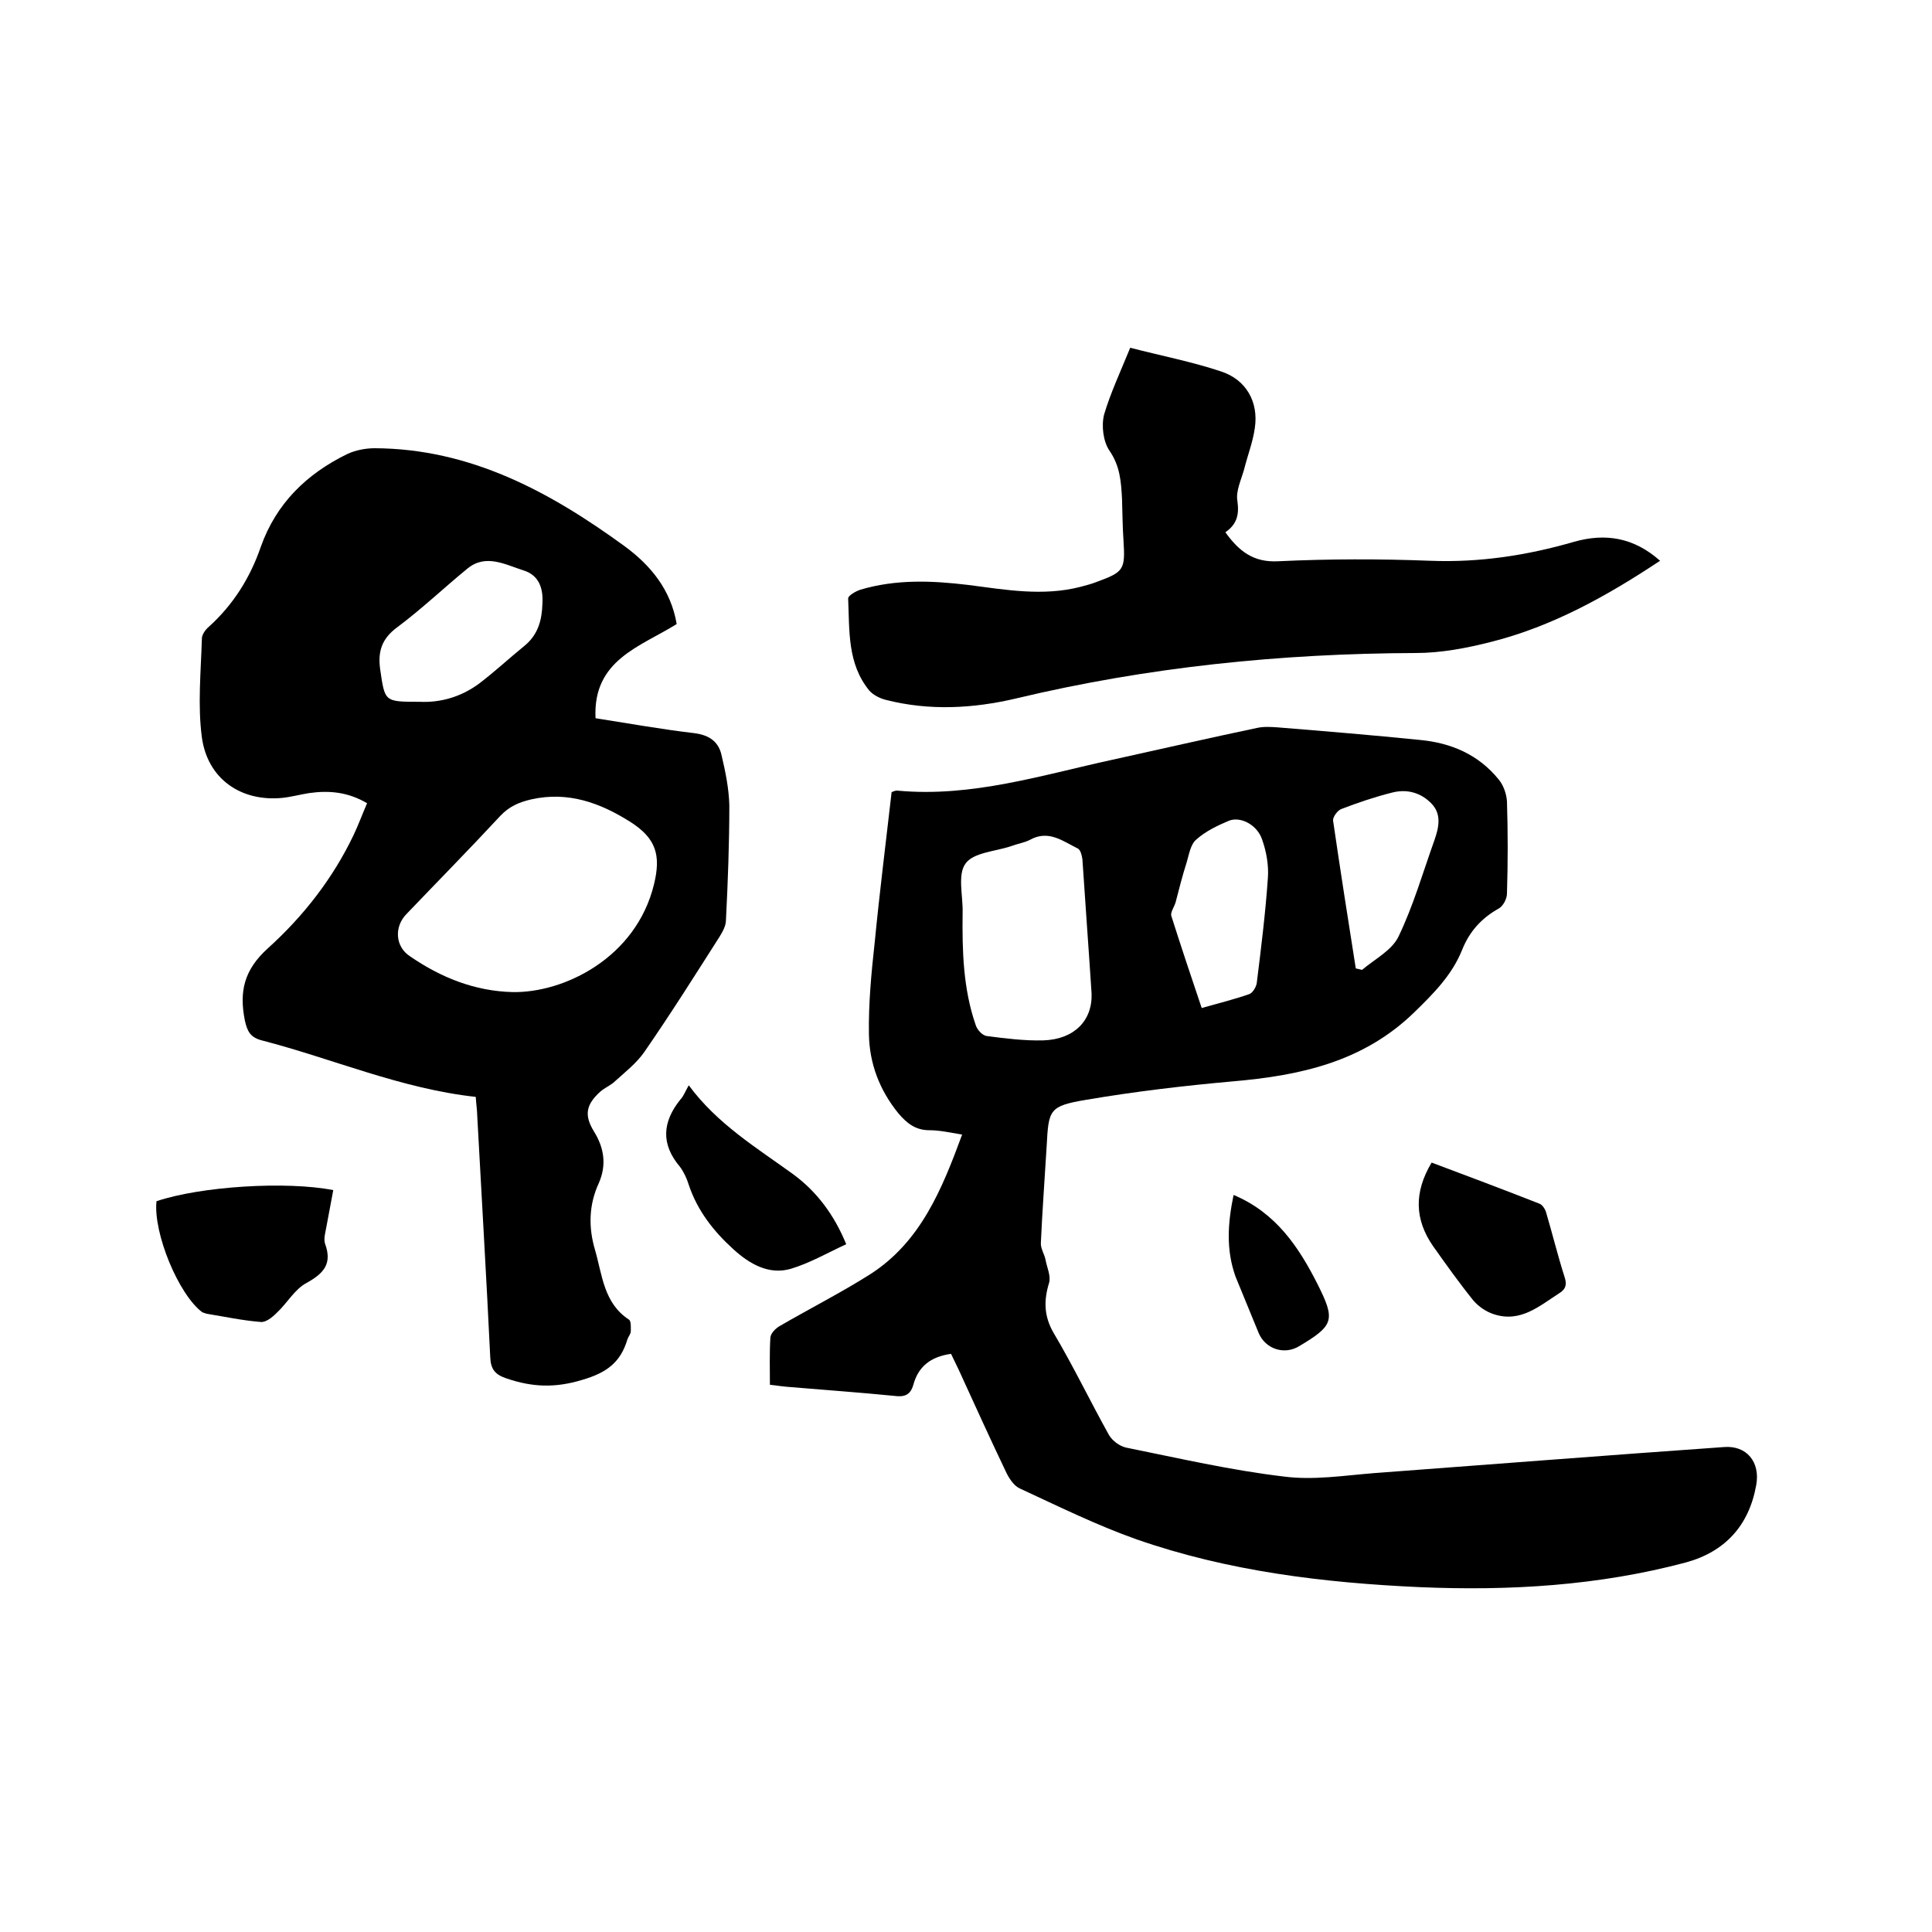
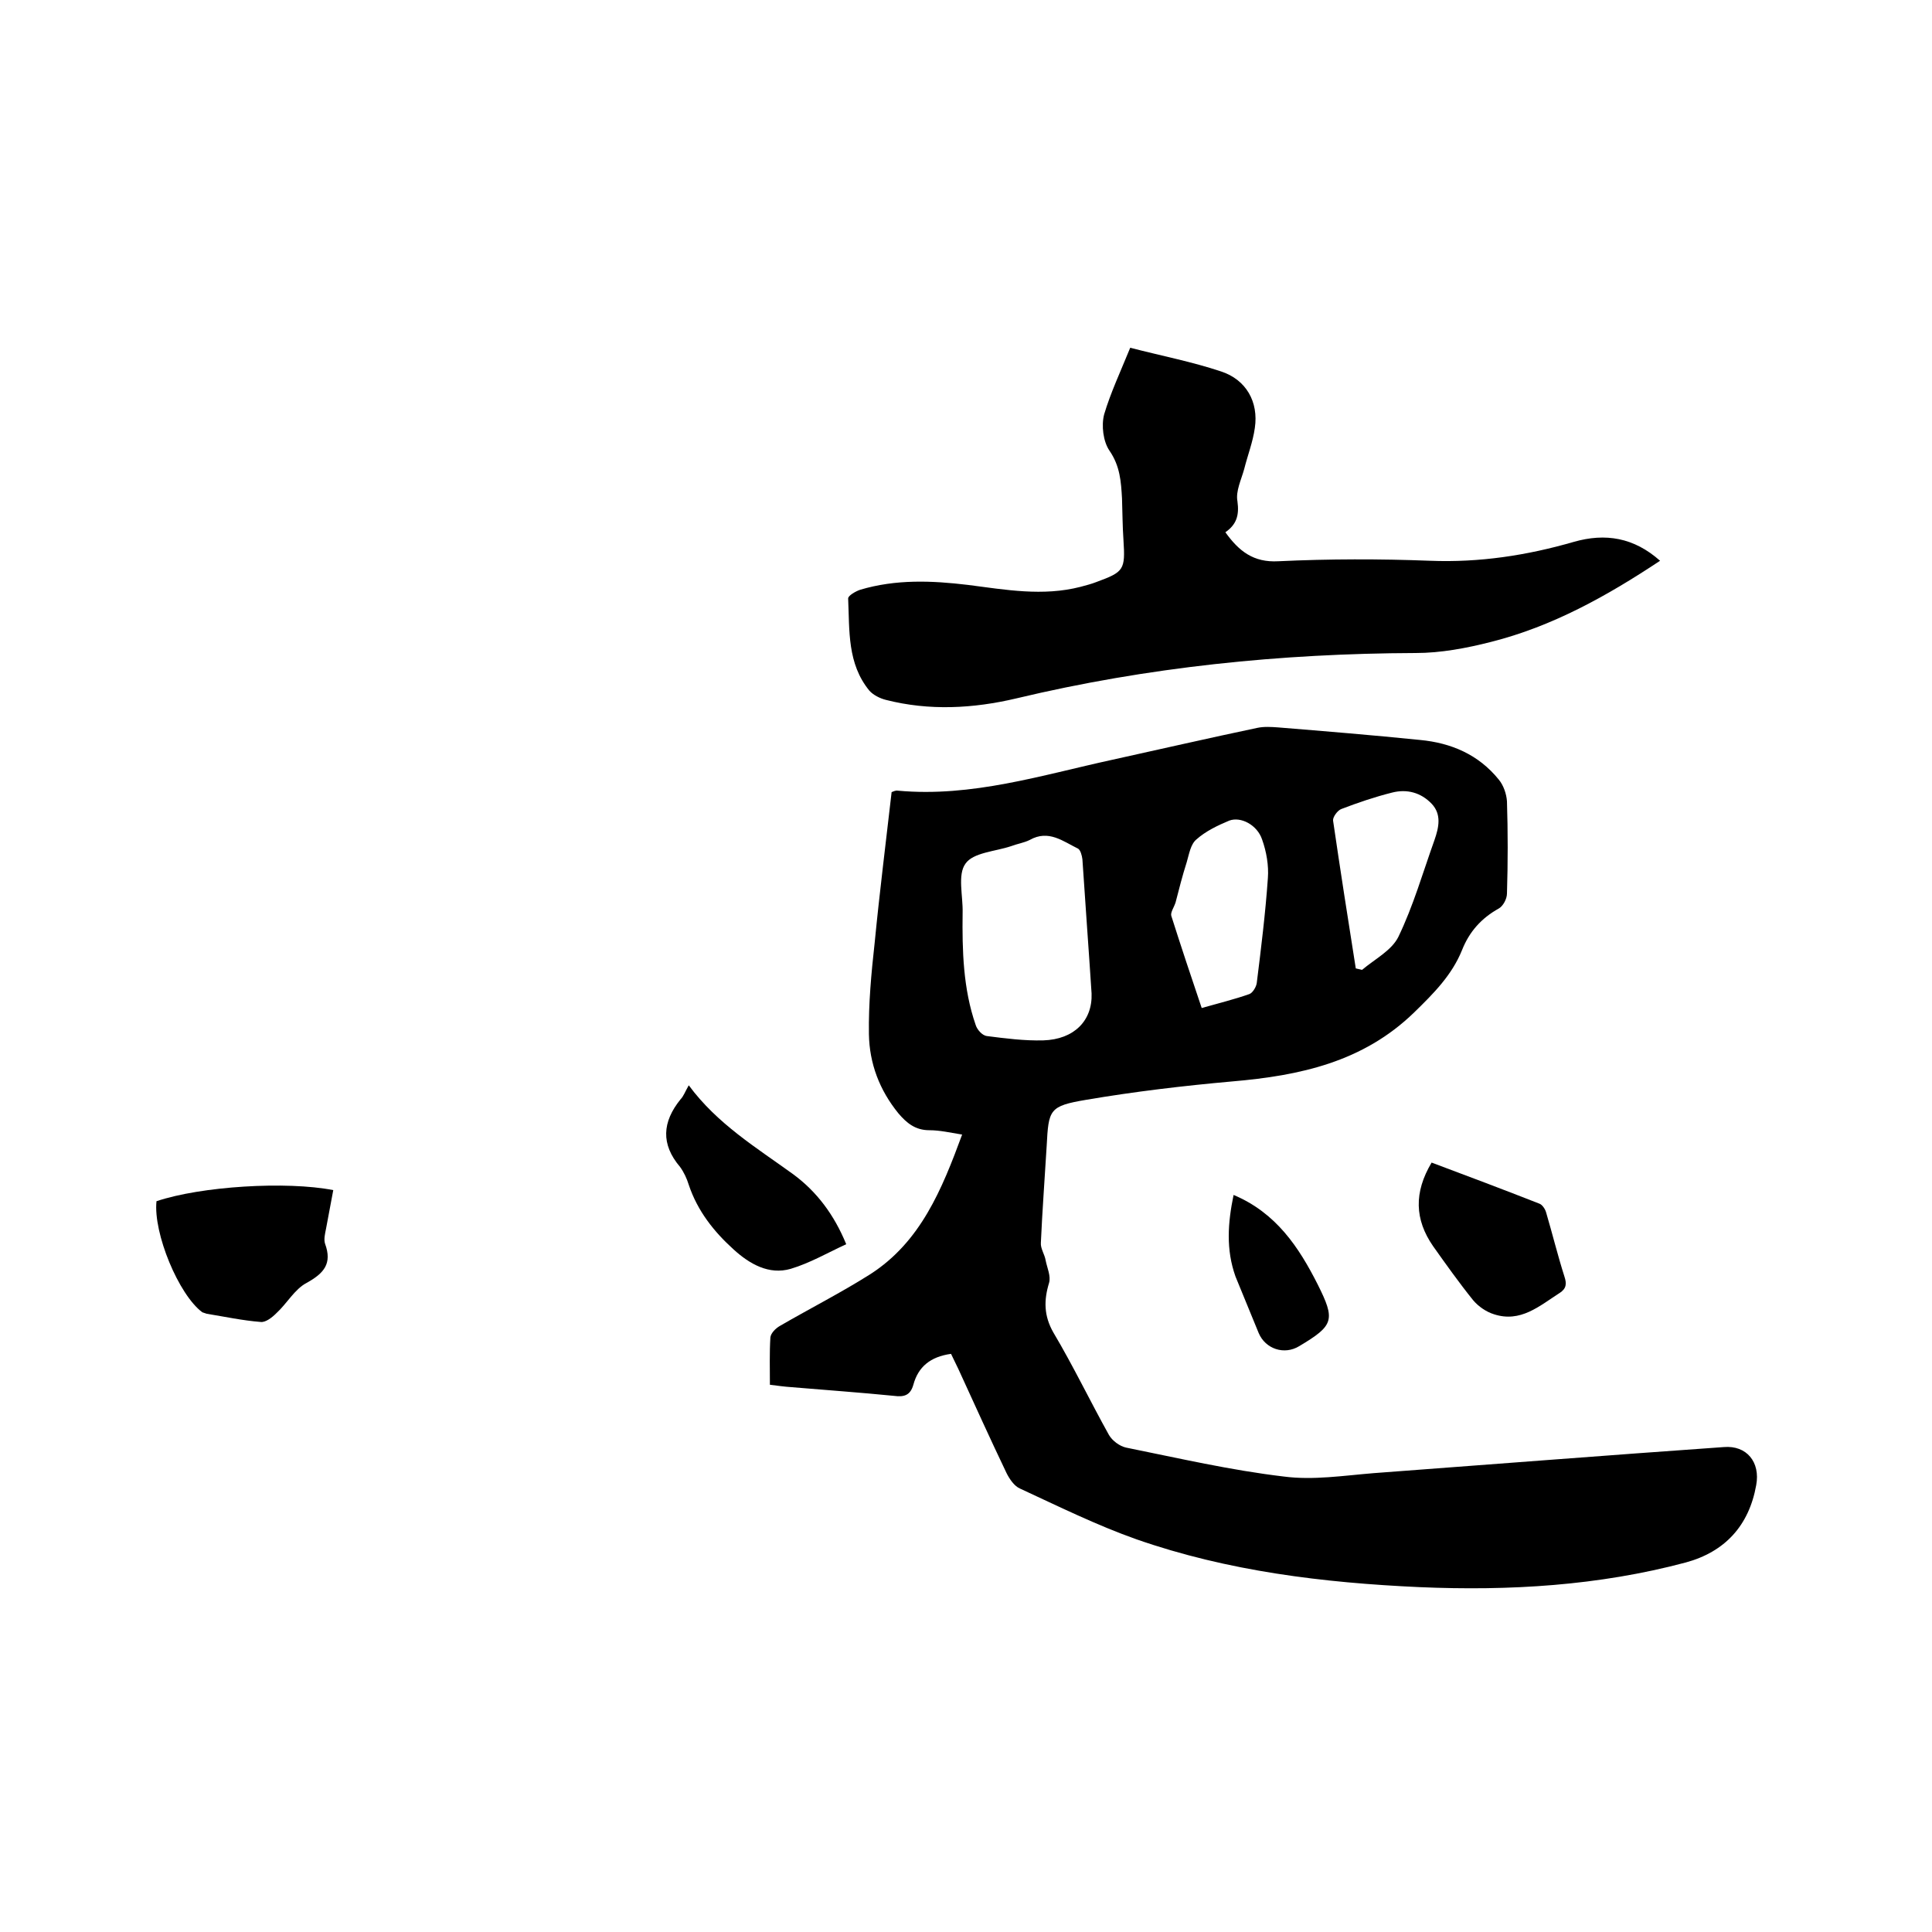
<svg xmlns="http://www.w3.org/2000/svg" enable-background="new 0 0 400 400" viewBox="0 0 400 400">
  <path d="m196.9 280.3c-4.3.6-6.8 2.7-7.8 6.4-.6 2.1-1.8 2.6-4 2.3-7-.7-14.1-1.2-21.2-1.8-1.5-.1-2.9-.3-4.5-.5 0-3.4-.1-6.6.1-9.8.1-.9 1.1-1.9 2-2.4 6.2-3.6 12.7-6.9 18.7-10.7 10.4-6.7 14.8-17.5 19-28.9-2.5-.4-4.6-.9-6.8-.9-2.9 0-4.7-1.5-6.4-3.5-3.9-4.8-6-10.3-6.1-16.4-.1-6.3.5-12.7 1.2-19 1-10.3 2.3-20.6 3.5-31.1.3-.1.8-.4 1.3-.3 15.3 1.4 29.7-3.2 44.4-6.4 10-2.2 20-4.5 30-6.6 1.4-.3 2.9-.2 4.3-.1 9.8.8 19.6 1.6 29.4 2.6 6.4.6 12.1 3 16.3 8.2 1 1.2 1.6 3 1.7 4.5.2 6.3.2 12.7 0 19.1 0 1.1-.8 2.6-1.7 3.1-3.6 2-6.1 4.8-7.6 8.6-2.1 5.2-5.9 9-9.9 12.9-10.6 10.3-23.7 13.1-37.7 14.3-10.1.9-20.2 2.1-30.2 3.8-7.7 1.3-7.8 2-8.2 9.6-.4 6.7-.9 13.3-1.2 20-.1 1.2.8 2.4 1 3.7.3 1.5 1.1 3.2.7 4.6-1.1 3.6-1.1 6.8.9 10.3 4.1 6.9 7.6 14.2 11.5 21.2.7 1.2 2.2 2.3 3.5 2.6 10.9 2.2 21.7 4.7 32.7 6 6.1.8 12.4-.2 18.6-.7 24.2-1.8 48.3-3.7 72.5-5.4 4.7-.4 7.6 3.1 6.7 7.9-1.5 8.4-6.5 13.8-14.6 16-18 4.8-36.5 5.9-55.1 5.1-19.9-.9-39.7-3.3-58.6-9.9-8.2-2.9-16.1-6.8-24.1-10.5-1.2-.5-2.2-2-2.8-3.2-3.4-7.1-6.7-14.4-10-21.6-.6-1.2-1-2.1-1.5-3.1zm29.1-74.6c-.6-9.3-1.3-18.6-1.9-27.8-.1-.8-.4-1.9-.9-2.2-3.1-1.5-6.1-4-10-1.8-1.2.6-2.6.8-3.9 1.3-3.3 1.1-7.8 1.3-9.4 3.6-1.7 2.3-.5 6.7-.6 10.2-.1 7.8.1 15.7 2.7 23.2.3 1 1.4 2.2 2.3 2.3 3.9.5 7.8 1 11.7.9 6.4-.2 10.2-4.1 10-9.7zm22.8 3c3.5-1 6.8-1.8 9.9-2.9.7-.3 1.4-1.5 1.5-2.3.9-7.2 1.8-14.5 2.3-21.7.2-2.6-.3-5.5-1.2-8-1-3-4.4-4.8-6.8-3.9-2.4 1-4.9 2.2-6.8 3.9-1.2 1-1.5 3-2 4.7-.9 2.8-1.6 5.6-2.3 8.3-.3 1-1.1 2.1-.9 2.8 2 6.3 4.1 12.6 6.3 19.1zm31.9-8.2c.4.1.9.2 1.3.3 2.6-2.2 6.1-4 7.5-6.8 3.1-6.4 5.1-13.4 7.5-20.1.9-2.6 1.5-5.3-.6-7.5-2.2-2.3-5.1-3.1-8.2-2.3-3.6.9-7.1 2.1-10.5 3.4-.8.3-1.8 1.7-1.7 2.4 1.5 10.3 3.1 20.5 4.7 30.6z" />
-   <path d="m98.5 227.1c-15.5-1.7-29.6-7.9-44.3-11.7-2.3-.6-3-1.8-3.5-4.1-1.2-6-.2-10.5 4.8-15 7.3-6.6 13.4-14.4 17.7-23.4 1-2.1 1.8-4.3 2.8-6.6-3.9-2.3-7.8-2.7-12-2.1-1.9.3-3.7.8-5.6 1-8.5.8-15.4-3.9-16.6-12.5-.9-6.7-.2-13.7 0-20.5 0-.8.7-1.8 1.4-2.4 5.1-4.6 8.6-10.2 10.8-16.6 3.2-9 9.5-15.1 17.9-19.2 1.7-.8 3.8-1.2 5.7-1.2 19.8.1 36.2 9 51.6 20.2 5.5 4 9.7 9.1 10.9 16.2-7.5 4.7-17.4 7.4-16.8 19.5 7 1.1 13.7 2.3 20.5 3.1 3.1.4 5 1.8 5.6 4.6.8 3.4 1.5 6.8 1.6 10.3 0 7.9-.3 15.9-.7 23.8 0 1.2-.7 2.4-1.3 3.4-5.1 8-10.2 16.1-15.6 23.9-1.6 2.3-3.9 4.1-6 6-.9.9-2.2 1.4-3.1 2.2-3 2.7-3.4 4.9-1.3 8.3s2.6 6.9 1 10.6c-2.1 4.5-2.2 9.2-.8 13.9 1.5 5.2 1.8 11 7 14.4.5.3.4 1.6.4 2.4 0 .6-.5 1.1-.7 1.7-1.4 4.7-4.2 6.9-9.4 8.4-5.6 1.7-10.3 1.5-15.6-.3-2.4-.8-3.3-1.9-3.4-4.4-.8-16.7-1.8-33.4-2.7-50.1 0-.9-.2-2.2-.3-3.8zm7.6-21.7c10.7.2 25.6-7.1 29.3-22.3 1.5-6.1.4-9.6-5-13-6.2-3.9-12.8-6.3-20.4-4.6-2.6.6-4.6 1.5-6.4 3.4-6.4 6.9-13 13.6-19.5 20.4-2.5 2.6-2.3 6.7.8 8.7 6.4 4.4 13.4 7.2 21.2 7.4zm-19.2-60.1c4.3.2 8.5-1 12.2-3.7 3.3-2.5 6.3-5.3 9.5-7.9 2.8-2.3 3.6-5.3 3.7-8.7.2-3.2-.7-5.9-3.9-6.9-3.8-1.2-7.8-3.5-11.6-.4-4.9 4-9.5 8.4-14.6 12.2-3.1 2.3-4 4.9-3.5 8.6 1 6.8.8 6.8 8.2 6.8z" />
  <path d="m234 72c6.6 1.7 12.8 2.9 18.8 4.9 5.2 1.7 7.8 6.3 7 11.7-.4 2.9-1.5 5.7-2.2 8.5-.6 2.2-1.8 4.6-1.4 6.7.4 2.9-.2 4.8-2.5 6.4 2.8 3.9 5.8 6.3 11 6 10.5-.5 21-.5 31.4-.1 10.2.4 20-1.1 29.7-3.9 6.6-1.9 12.5-.9 17.9 3.9-11 7.3-22.3 13.6-35 16.8-5.1 1.3-10.4 2.3-15.6 2.3-27.9.1-55.5 2.9-82.7 9.4-8.9 2.1-18 2.6-27 .3-1.2-.3-2.6-1-3.4-1.9-4.6-5.6-4.1-12.4-4.4-19.1 0-.6 1.6-1.5 2.5-1.8 7.4-2.2 14.8-1.9 22.3-1 7.8 1 15.5 2.4 23.3.4 1.1-.3 2.3-.6 3.3-1 5.7-2.1 6-2.5 5.6-8.7-.2-2.9-.2-5.7-.3-8.6-.2-3.5-.4-6.7-2.6-9.9-1.3-1.9-1.7-5.2-1.1-7.5 1.3-4.4 3.4-8.9 5.4-13.8z" />
  <path d="m32.4 248.7c9.2-3.1 26.9-4.2 36.6-2.3-.5 2.7-1 5.3-1.5 8-.2 1-.5 2.2-.2 3.1 1.5 4.1-.2 6.1-3.8 8.1-2.5 1.3-4.1 4.3-6.3 6.3-.9.9-2.2 1.9-3.2 1.8-3.8-.3-7.5-1.1-11.2-1.7-.3-.1-.6-.2-.9-.3-4.9-3.6-10.2-16.4-9.5-23z" />
  <path d="m142.6 224.7c5.9 8 14 12.9 21.6 18.4 4.9 3.6 8.5 8.4 11 14.5-3.9 1.8-7.5 3.9-11.5 5.1-4.5 1.3-8.5-1-11.8-4-4.1-3.7-7.5-8-9.3-13.4-.4-1.3-1-2.6-1.8-3.7-4-4.7-3.7-9.3.1-14 .6-.6.9-1.5 1.7-2.9z" />
  <path d="m296.4 240.7c7.5 2.8 14.9 5.6 22.3 8.5.6.2 1.2 1.1 1.4 1.8 1.3 4.4 2.4 8.9 3.8 13.3.5 1.5.4 2.5-1 3.4-4.2 2.7-8.1 6.2-13.6 4.4-1.6-.5-3.2-1.6-4.3-2.9-2.9-3.6-5.6-7.4-8.3-11.2-3.8-5.5-4-11.1-.3-17.3z" />
  <path d="m255.4 247.4c8.8 3.7 13.5 10.8 17.4 18.5 3.7 7.4 3.4 8.5-3.8 12.8-3.1 1.9-7 .6-8.4-2.7-1.6-3.9-3.2-7.8-4.8-11.7-2-5.6-1.6-11.1-.4-16.9z" />
</svg>